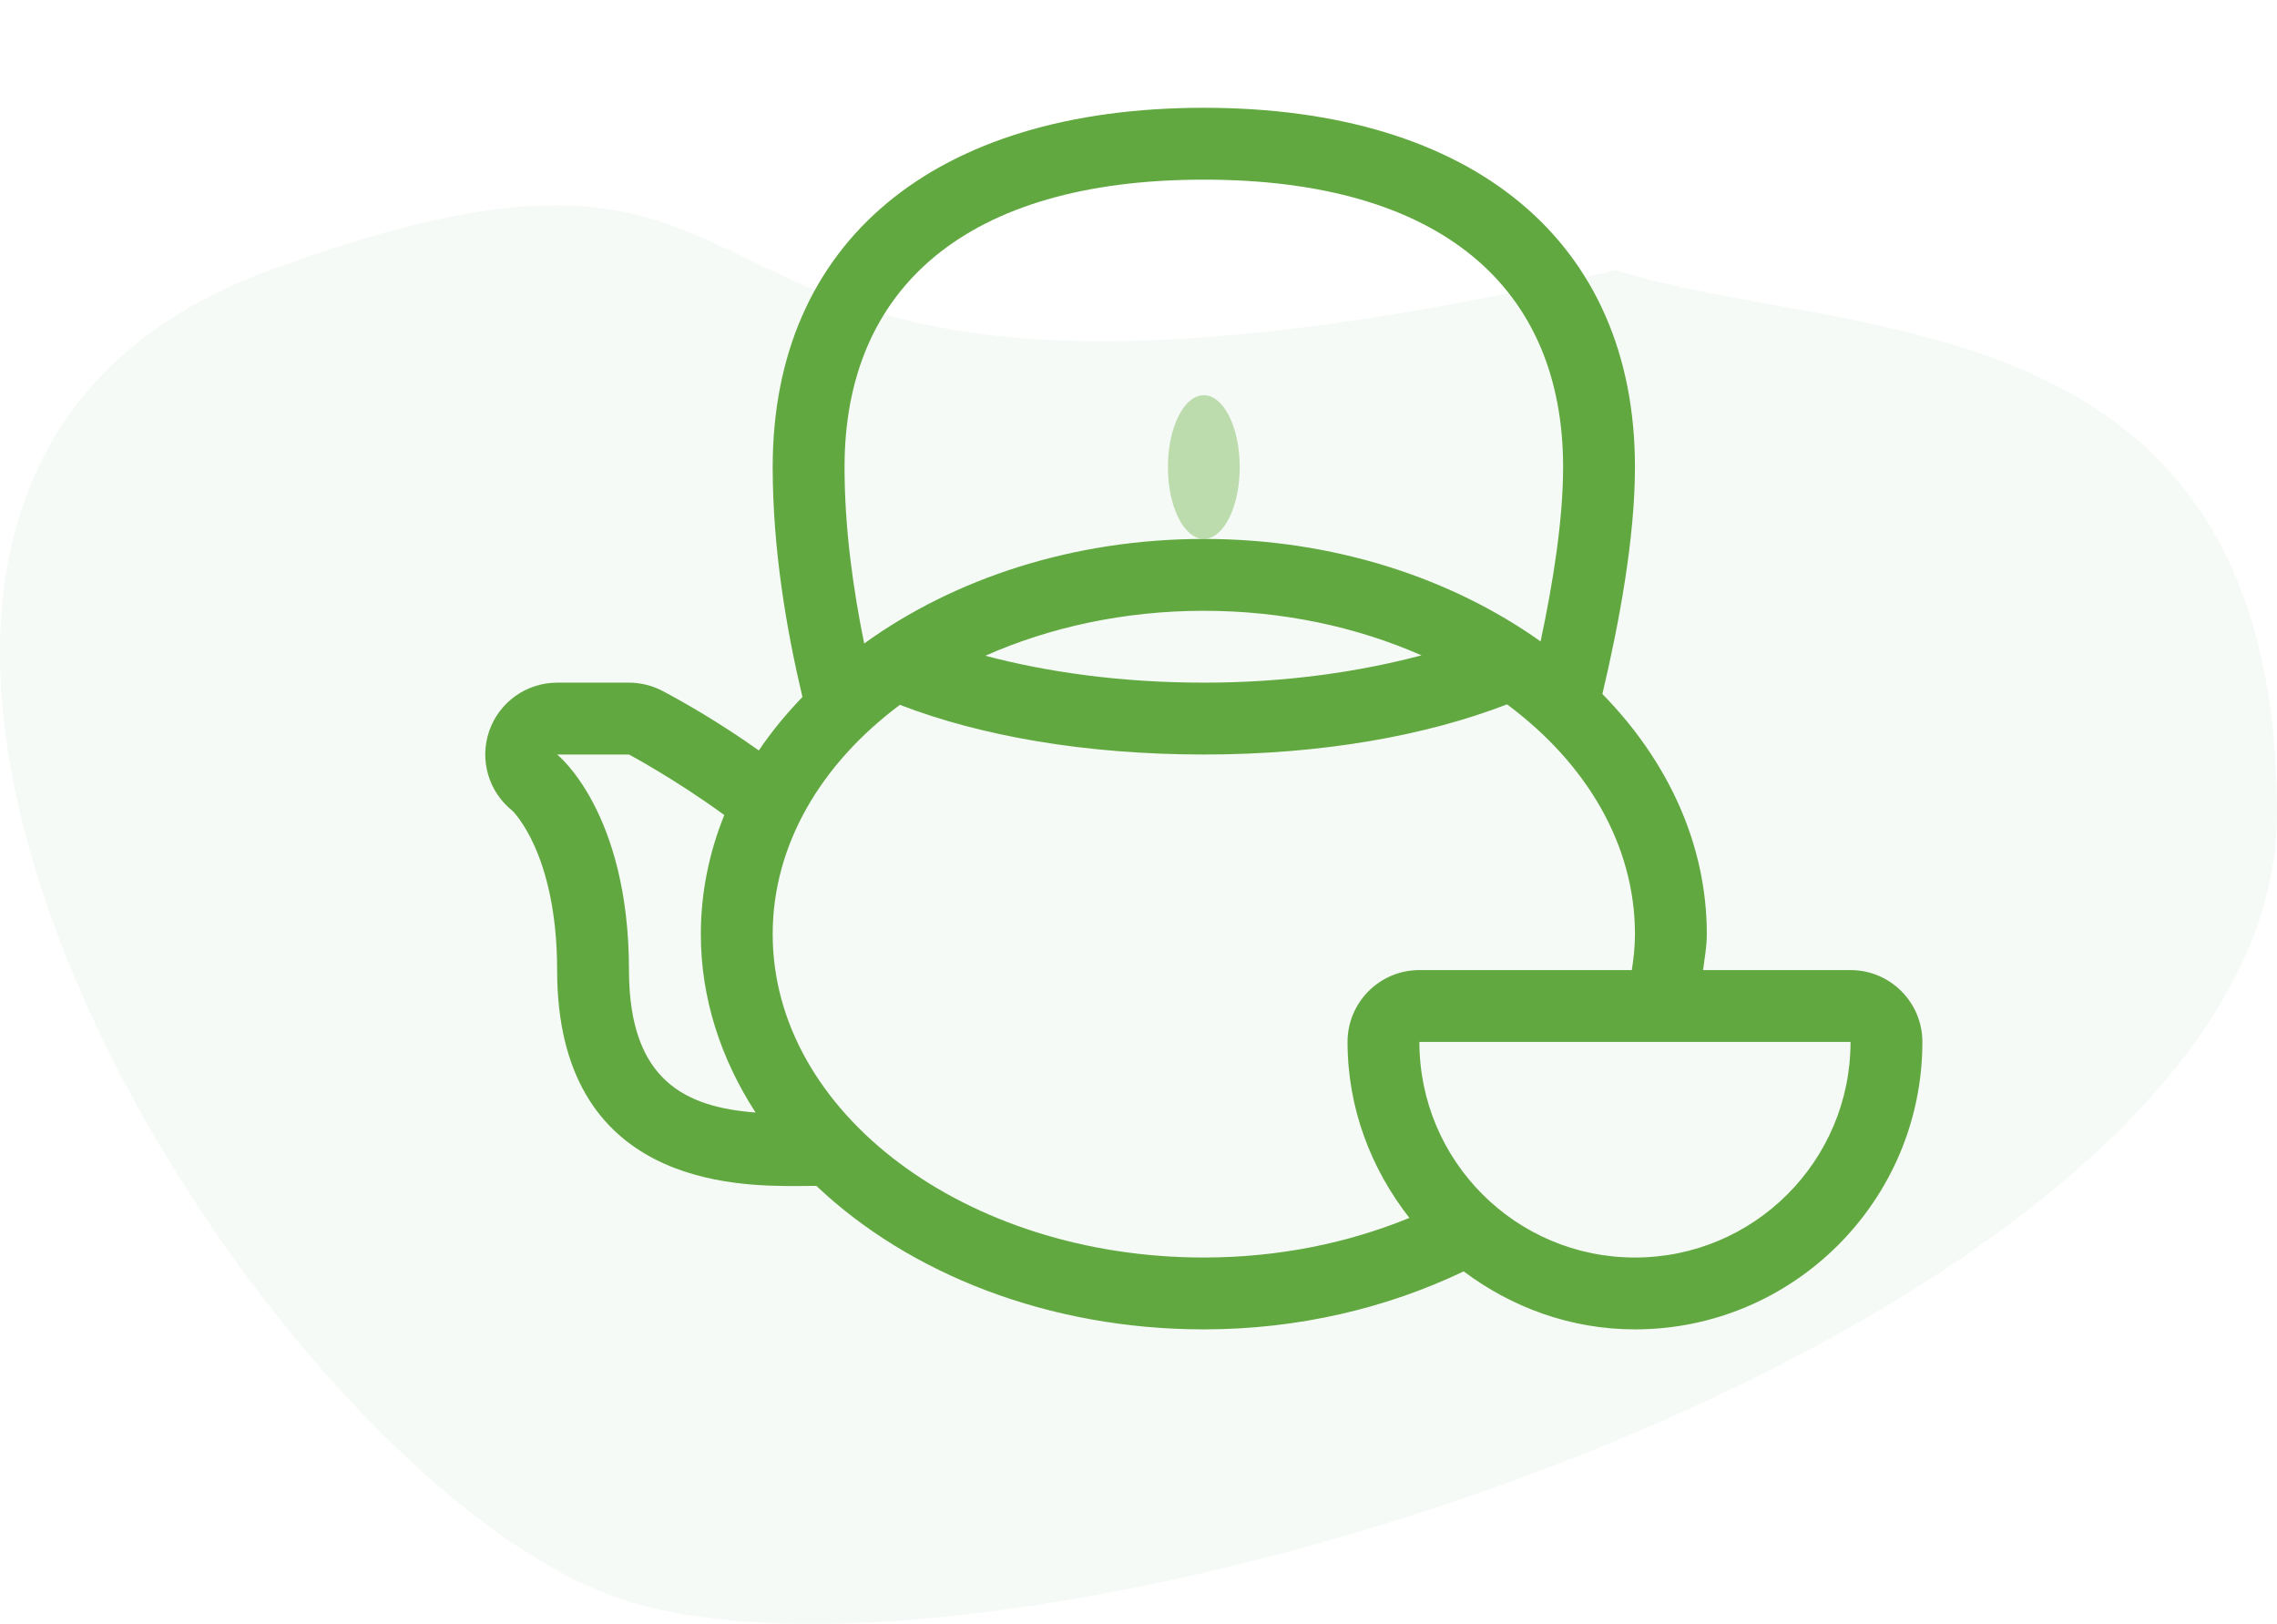
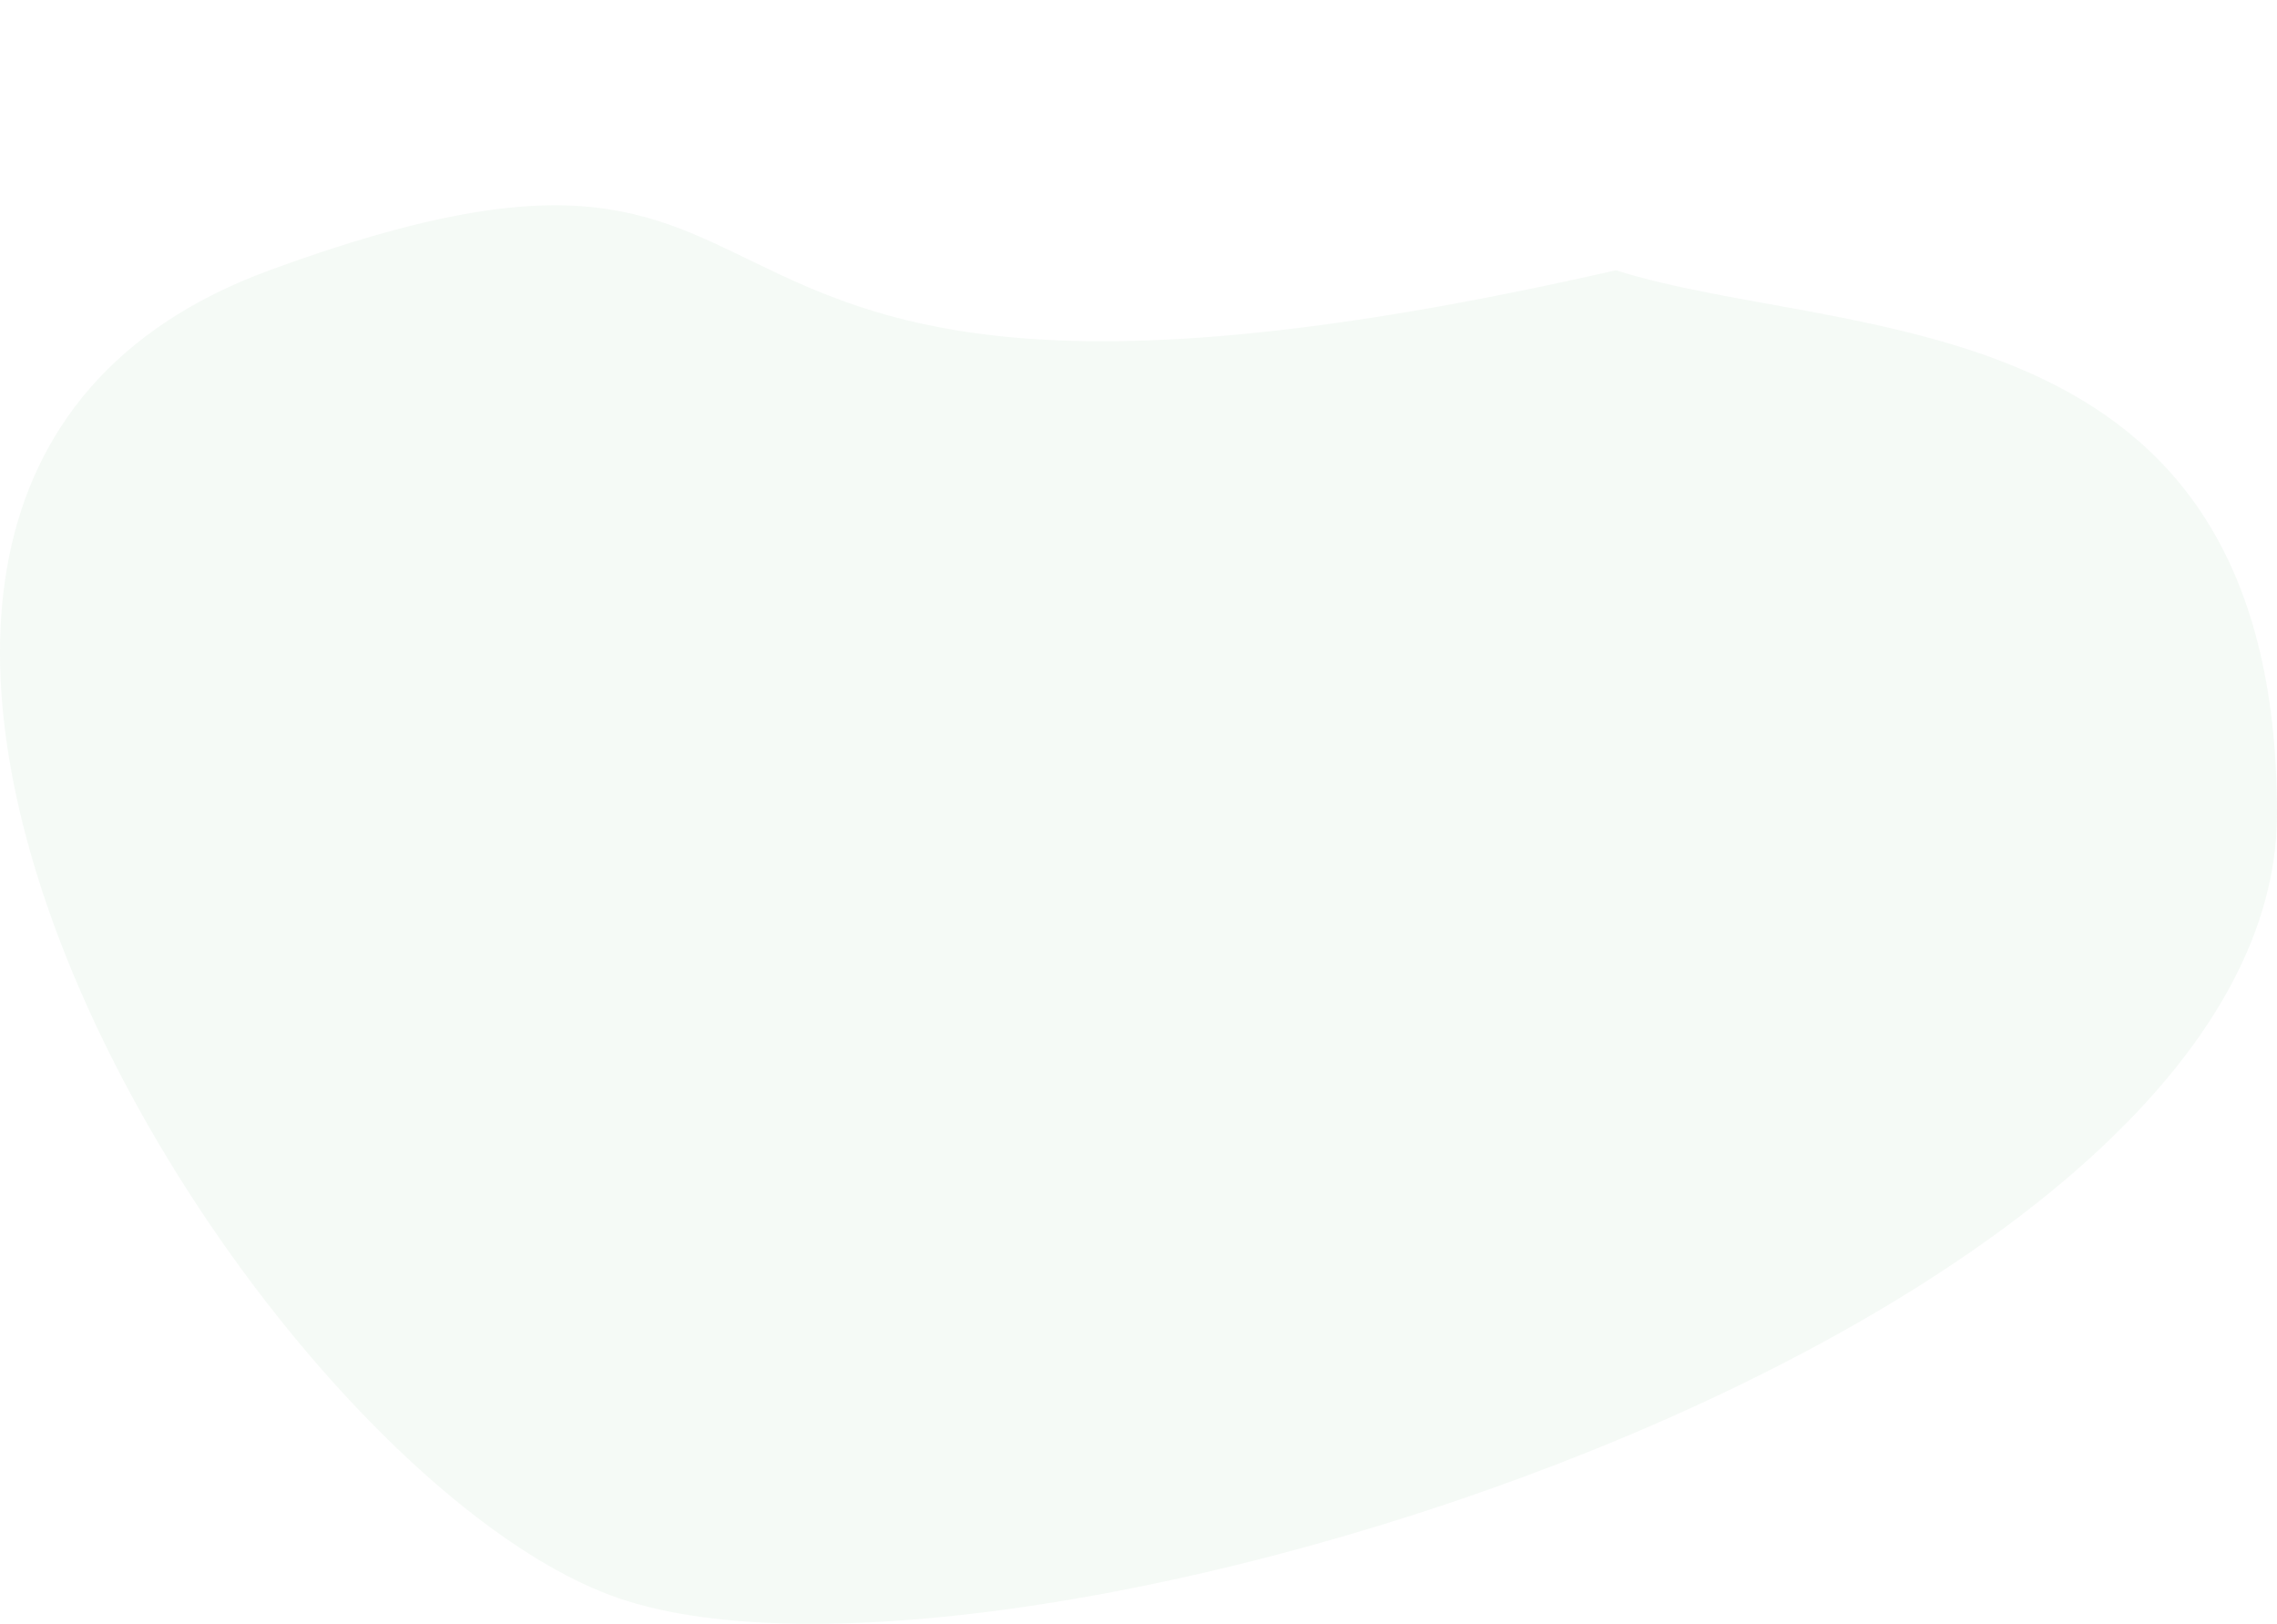
<svg xmlns="http://www.w3.org/2000/svg" width="122" height="87" viewBox="0 0 122 87" fill="none">
  <path d="M122 43.582C122 15.723 98.814 18.36 86.577 14.48C29.899 27.414 47.933 2.193 14.442 14.48C-19.049 26.767 13.591 78.877 33.12 85.618C53.73 92.731 122 71.441 122 43.582Z" fill="#5EAF70" fill-opacity="0.06" />
  <g clip-path="url(#clip0)">
    <path d="M64.5 28.875C65.563 28.875 66.425 27.151 66.425 25.025C66.425 22.899 65.563 21.175 64.5 21.175C63.437 21.175 62.575 22.899 62.575 25.025C62.575 27.151 63.437 28.875 64.5 28.875Z" fill="#BDDCAE" />
-     <path d="M99.15 51.975H91.249C91.332 51.337 91.45 50.706 91.45 50.05C91.45 45.208 89.348 40.755 85.855 37.183C86.765 33.327 87.6 28.81 87.6 25.025C87.6 12.971 78.965 5.775 64.5 5.775C50.036 5.775 41.4 12.971 41.4 25.025C41.4 29.427 42.142 33.758 42.994 37.343C42.125 38.247 41.336 39.2 40.658 40.208C38.562 38.718 36.597 37.598 35.496 37.018C34.941 36.728 34.325 36.575 33.7 36.575H29.85C28.212 36.575 26.752 37.613 26.213 39.161C25.676 40.709 26.176 42.428 27.462 43.445C27.463 43.454 29.85 45.714 29.85 51.975C29.85 63.545 39.5 63.545 42.671 63.545L43.741 63.536C48.688 68.23 56.157 71.225 64.5 71.225C69.605 71.225 74.351 70.065 78.423 68.118C80.993 70.043 84.149 71.225 87.6 71.225C96.092 71.225 103 64.317 103 55.825C103 53.699 101.277 51.975 99.15 51.975ZM33.7 51.975C33.7 43.471 29.851 40.425 29.851 40.425H33.7C33.7 40.425 36.158 41.733 38.807 43.668C37.994 45.684 37.55 47.826 37.55 50.05C37.55 53.491 38.623 56.732 40.484 59.608C36.8 59.319 33.7 57.963 33.7 51.975ZM64.5 9.625C77.258 9.625 83.75 15.457 83.75 25.025C83.75 27.864 83.211 31.231 82.543 34.366C77.76 30.965 71.443 28.875 64.5 28.875C57.483 28.875 51.104 31.01 46.303 34.477C45.709 31.569 45.25 28.301 45.25 25.025C45.25 15.457 51.743 9.625 64.5 9.625ZM76.162 35.112C72.861 35.987 68.939 36.575 64.5 36.575C60.06 36.575 56.094 36.008 52.794 35.133C56.229 33.613 60.222 32.725 64.5 32.725C68.76 32.725 72.737 33.604 76.162 35.112ZM64.5 67.375C51.743 67.375 41.4 59.618 41.4 50.05C41.4 45.248 44.008 40.902 48.217 37.764C52.535 39.433 58.159 40.425 64.5 40.425C70.846 40.425 76.426 39.409 80.745 37.738C84.976 40.878 87.6 45.232 87.6 50.05C87.6 50.703 87.531 51.342 87.431 51.975H76.05C73.924 51.975 72.2 53.698 72.2 55.825C72.2 59.392 73.469 62.638 75.514 65.252C72.239 66.596 68.497 67.375 64.5 67.375ZM87.6 67.375C81.221 67.375 76.05 62.204 76.05 55.825H99.15C99.15 62.204 93.98 67.375 87.6 67.375Z" fill="#62A841" />
  </g>
  <defs>
    <clipPath id="clip0">
-       <rect x="26" width="77" height="77" fill="white" />
-     </clipPath>
+       </clipPath>
  </defs>
</svg>